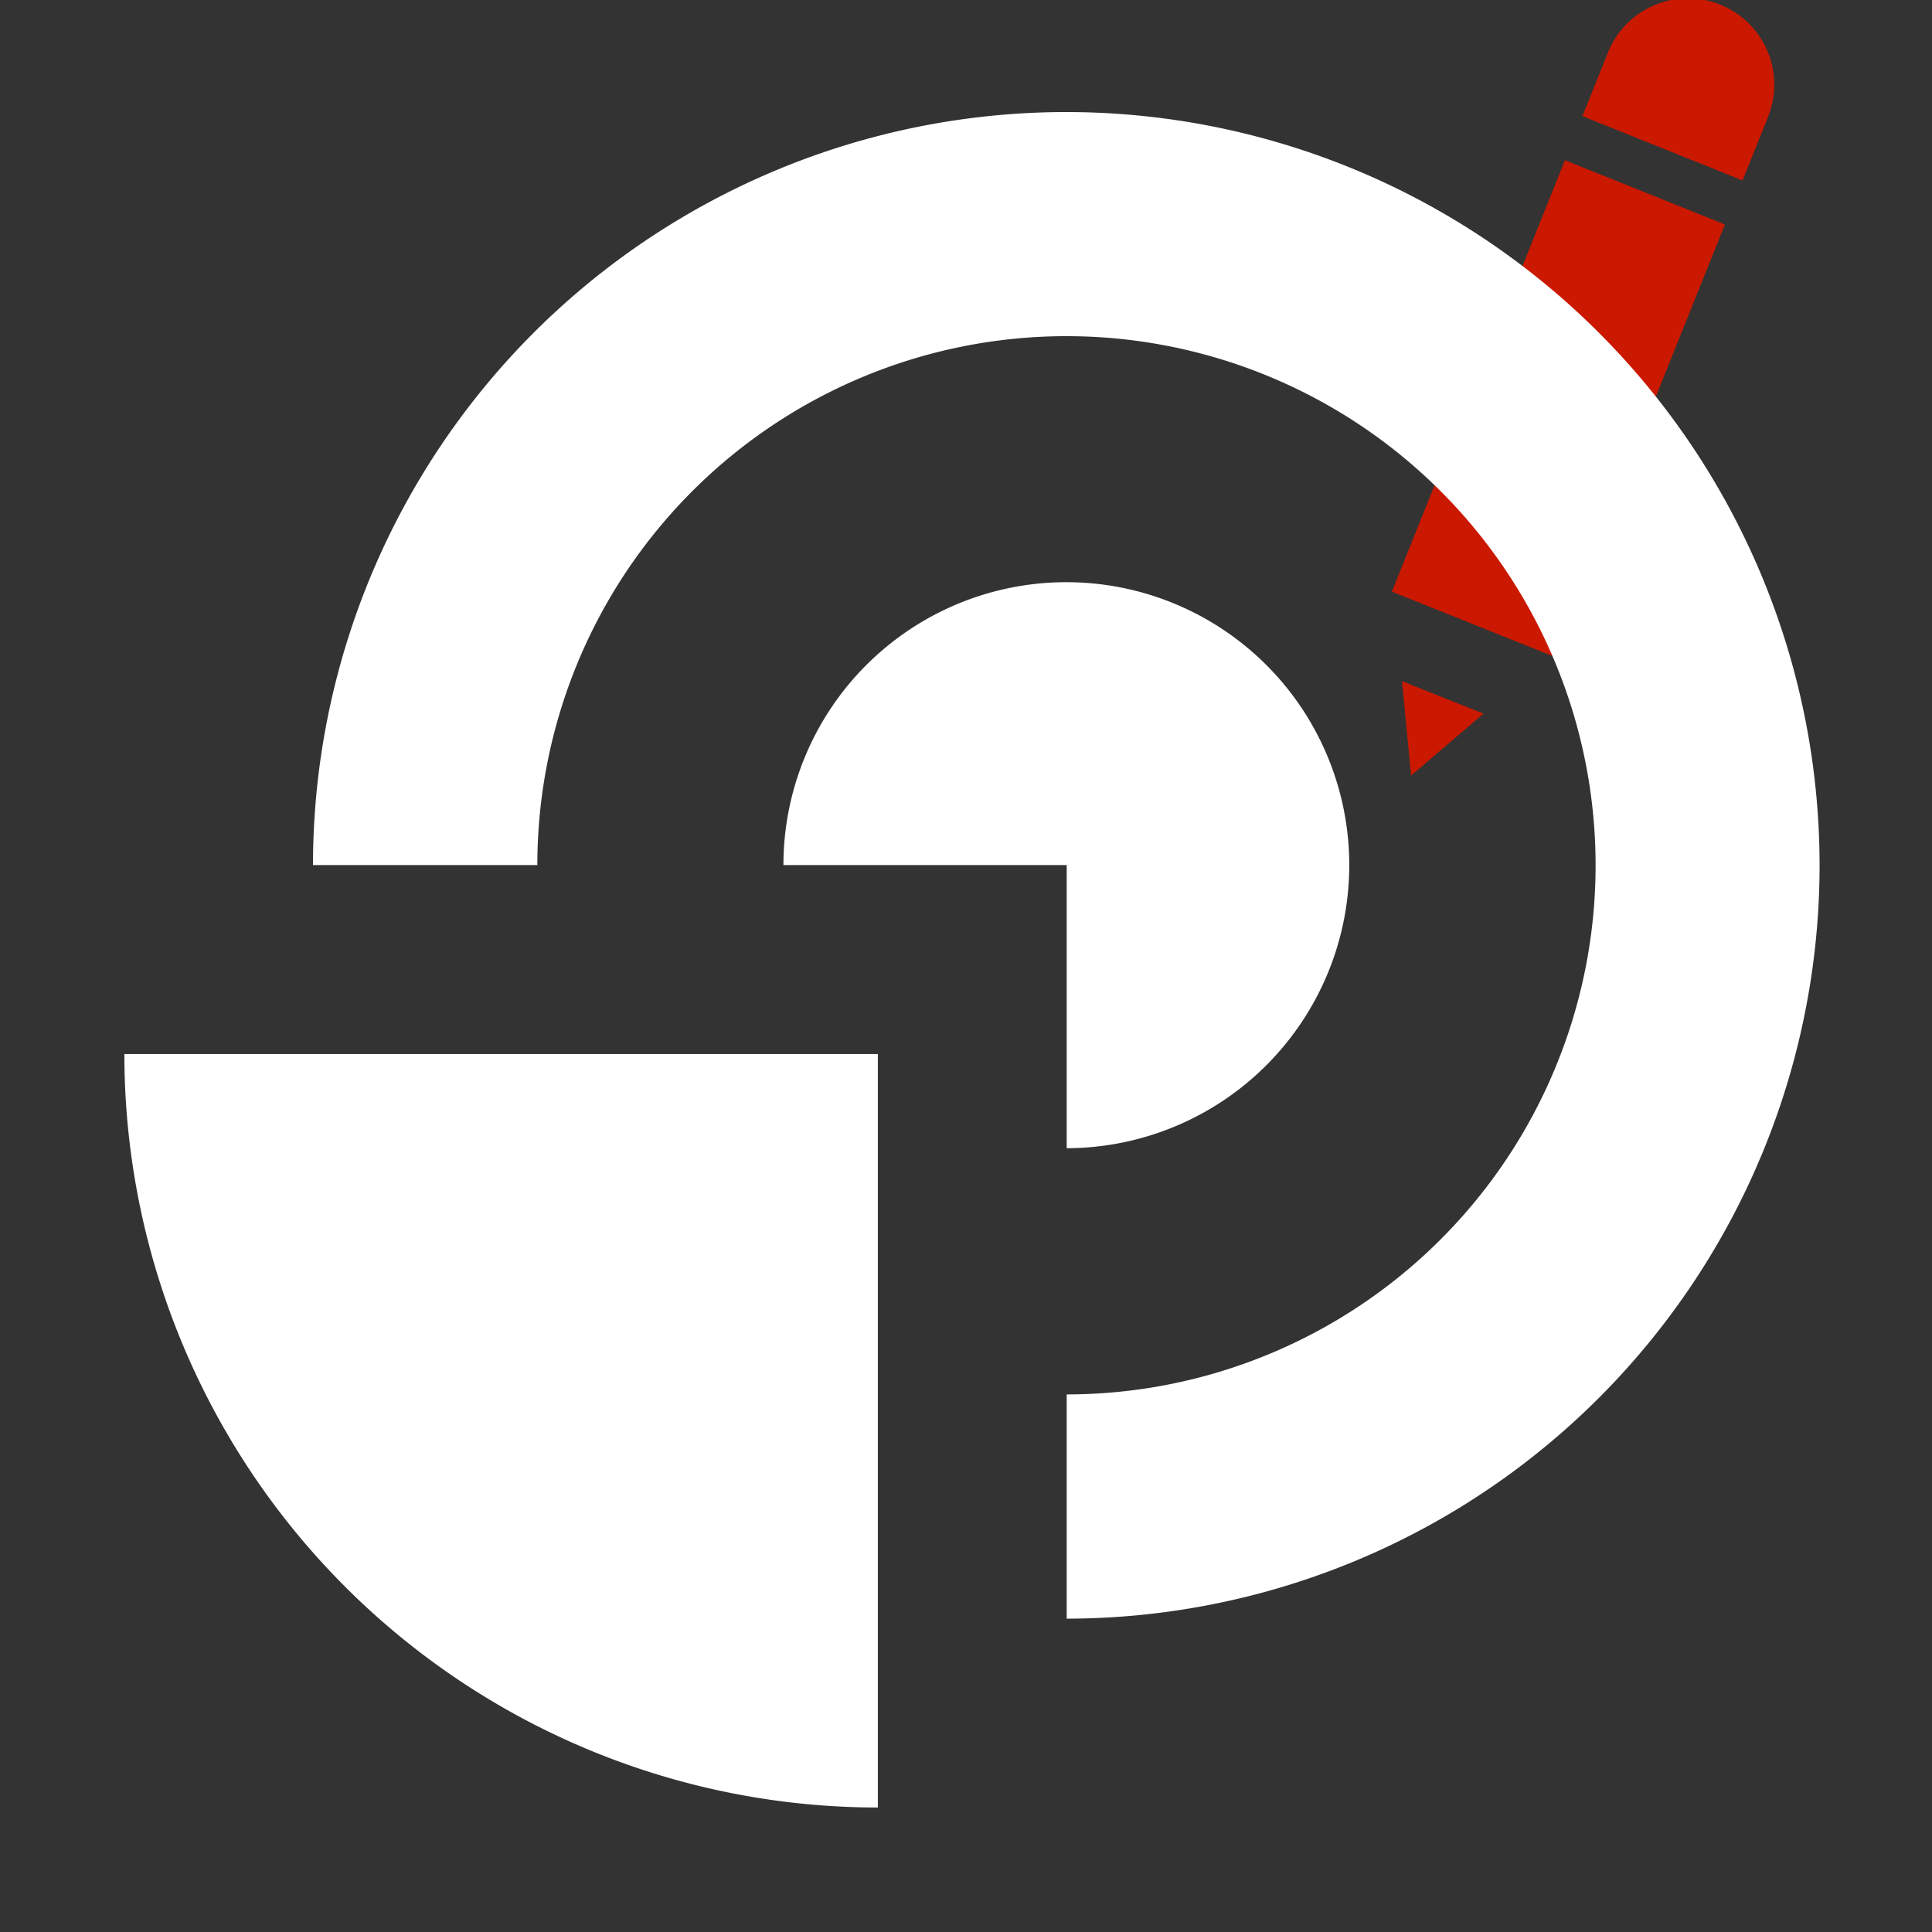
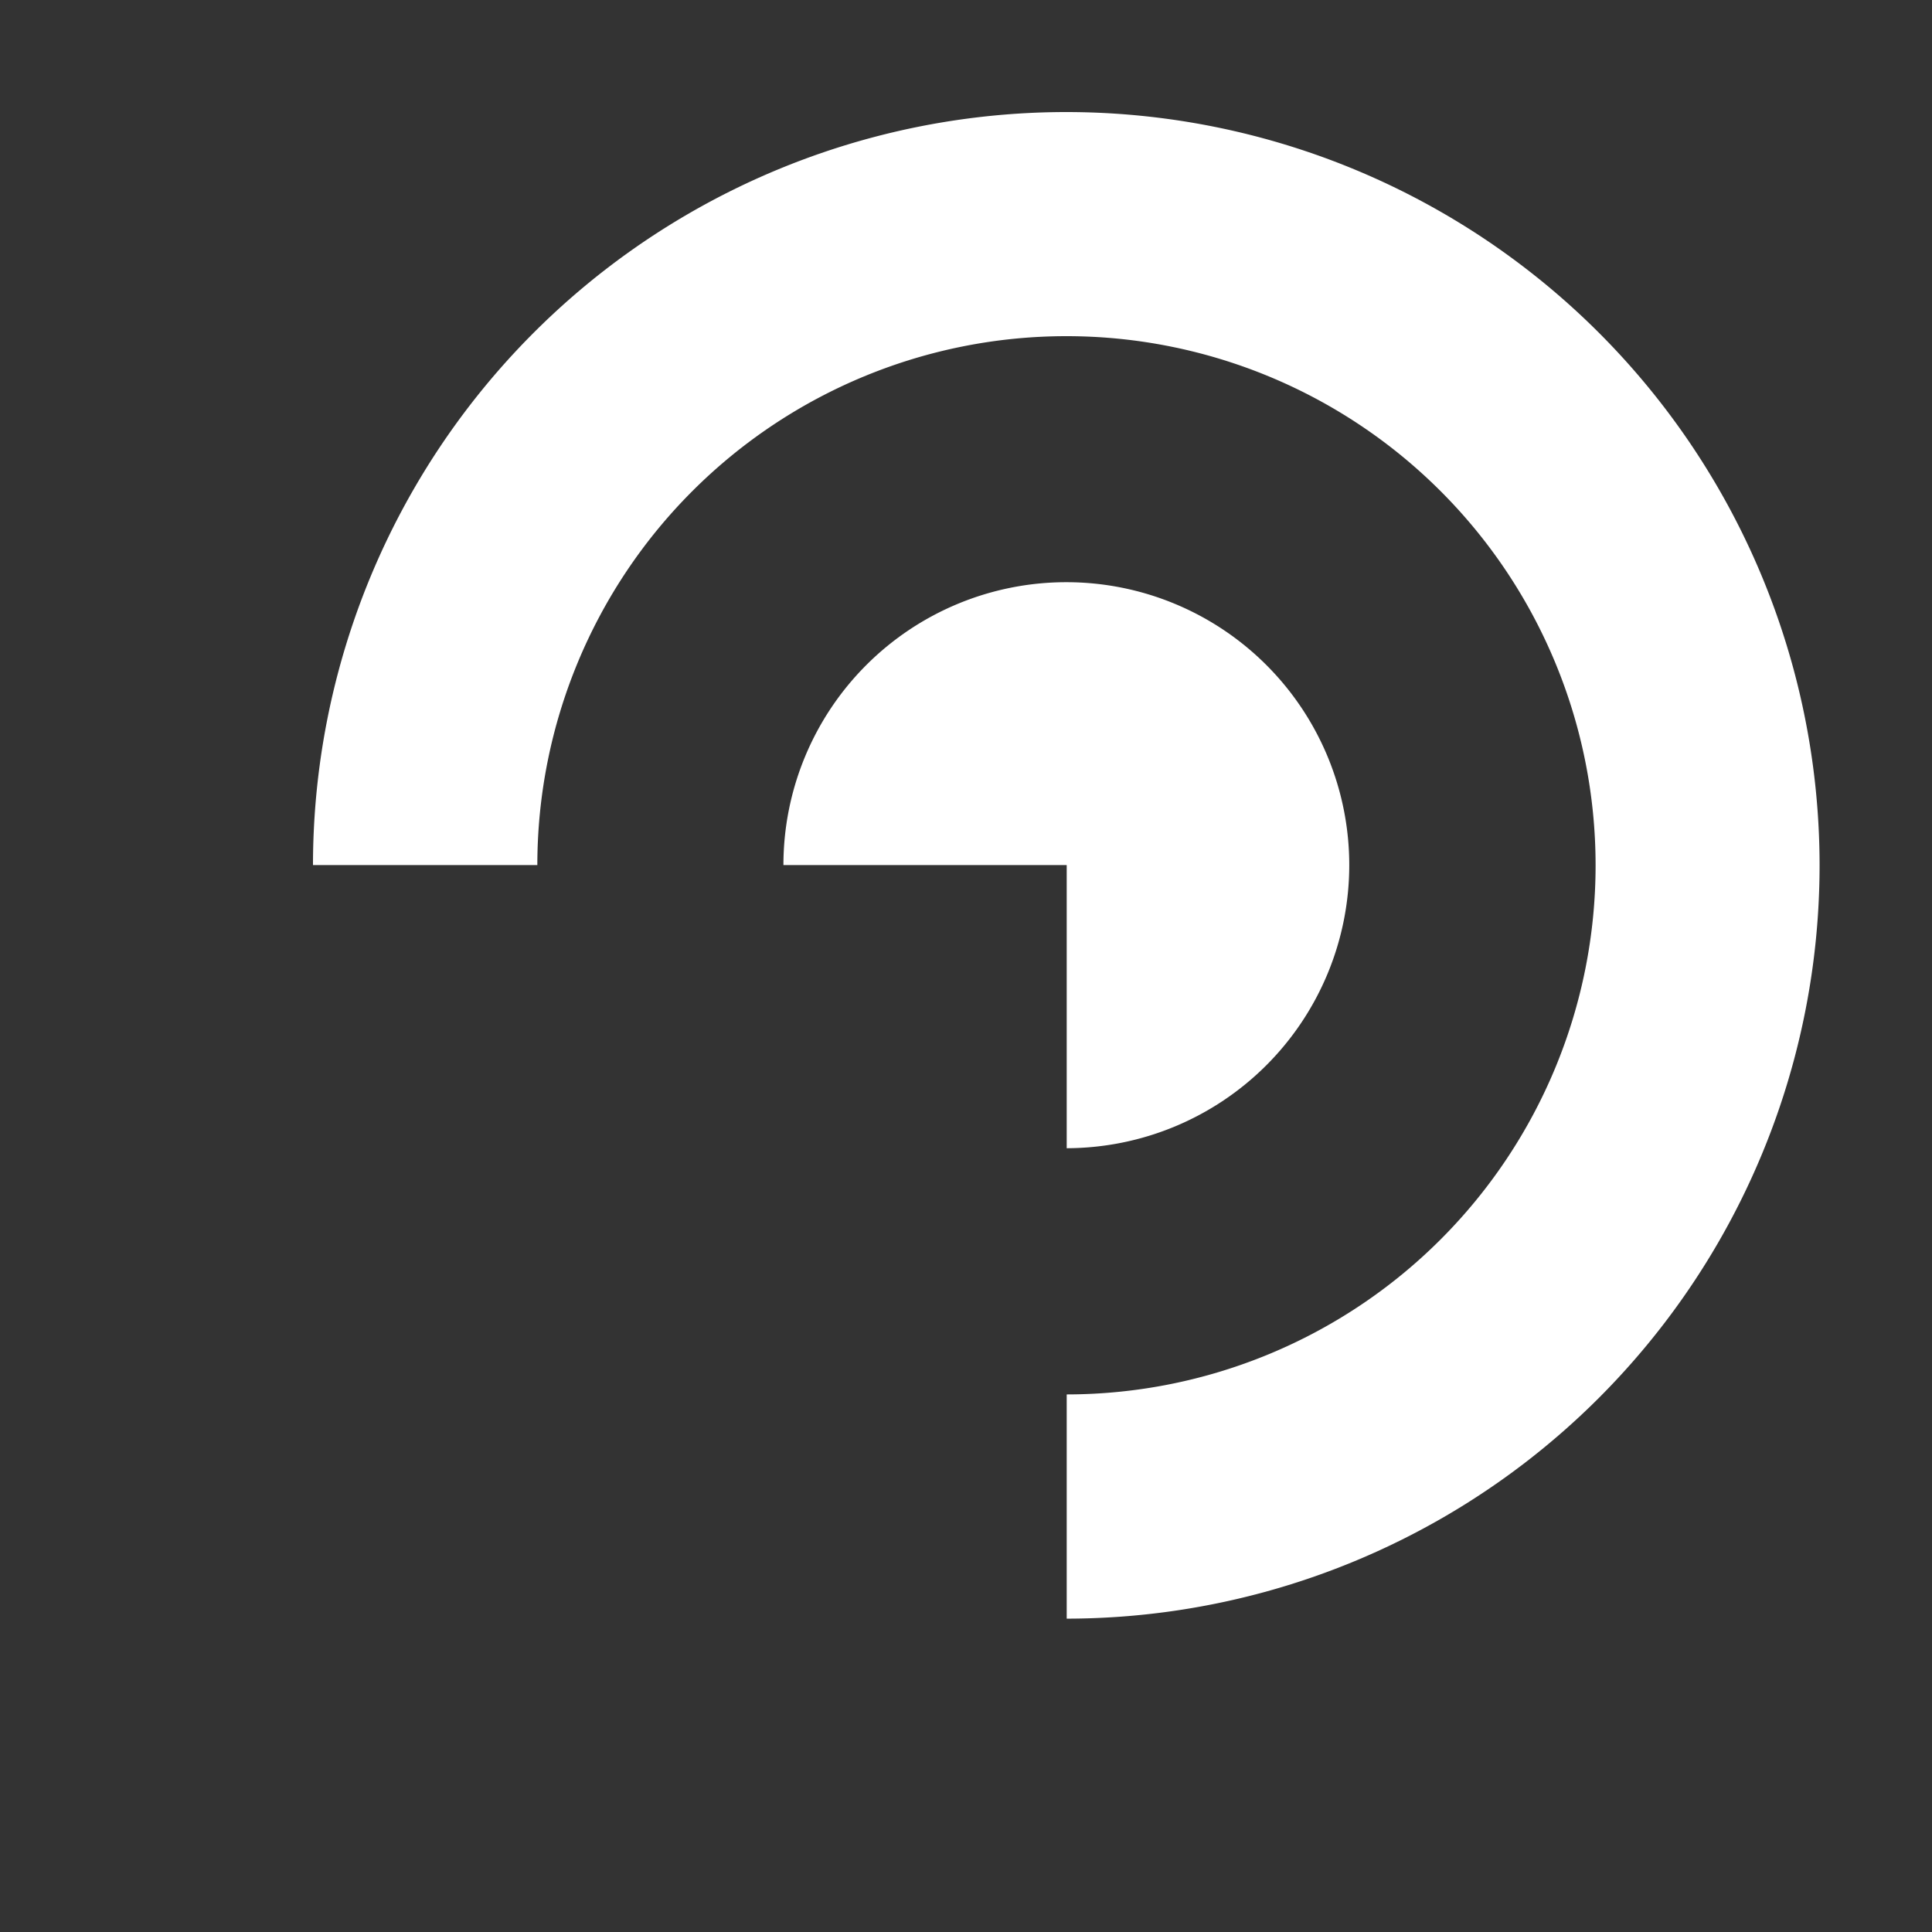
<svg xmlns="http://www.w3.org/2000/svg" width="16" height="16" viewBox="0 0 16 16" shape-rendering="geometricPrecision" fill="#fff">
  <rect x="0" y="0" width="16" height="16" fill="#333333" stroke="none" />
  <defs>
    <mask id="a">
      <rect width="100%" height="100%" />
      <path d="M15.568.488c.365-.9-.337-1.487-.851-1.704-.593-.25-1.396-.157-1.78.752l-.142.357-2.14 5.317.603 2.278 1.98-1.23L15.44.788l.128-.3z" fill="#000" />
    </mask>
  </defs>
-   <path d="M11.686 6.423l.6-.513-.675-.269zM14.245.038a.714.714 0 00-.927.393l-.213.531 1.326.532.214-.532h-.001a.714.714 0 00-.399-.924zM11.527 4.9l1.433-3.573 1.325.532-1.433 3.572z" fill="#cb1800" />
  <g mask="url(#a)">
-     <path d="M7.271 8.729H1.03v.001a6.242 6.242 0 006.238 6.239h.002v-6.24z" />
    <path d="M8.83.928a6.24 6.24 0 00-6.238 6.236H4.45a4.382 4.382 0 114.384 4.384v1.857a6.241 6.241 0 006.235-6.24A6.24 6.24 0 008.83.928zm2.344 6.237a2.343 2.343 0 00-4.686-.001h2.346v2.345a2.345 2.345 0 002.34-2.344z" />
  </g>
</svg>